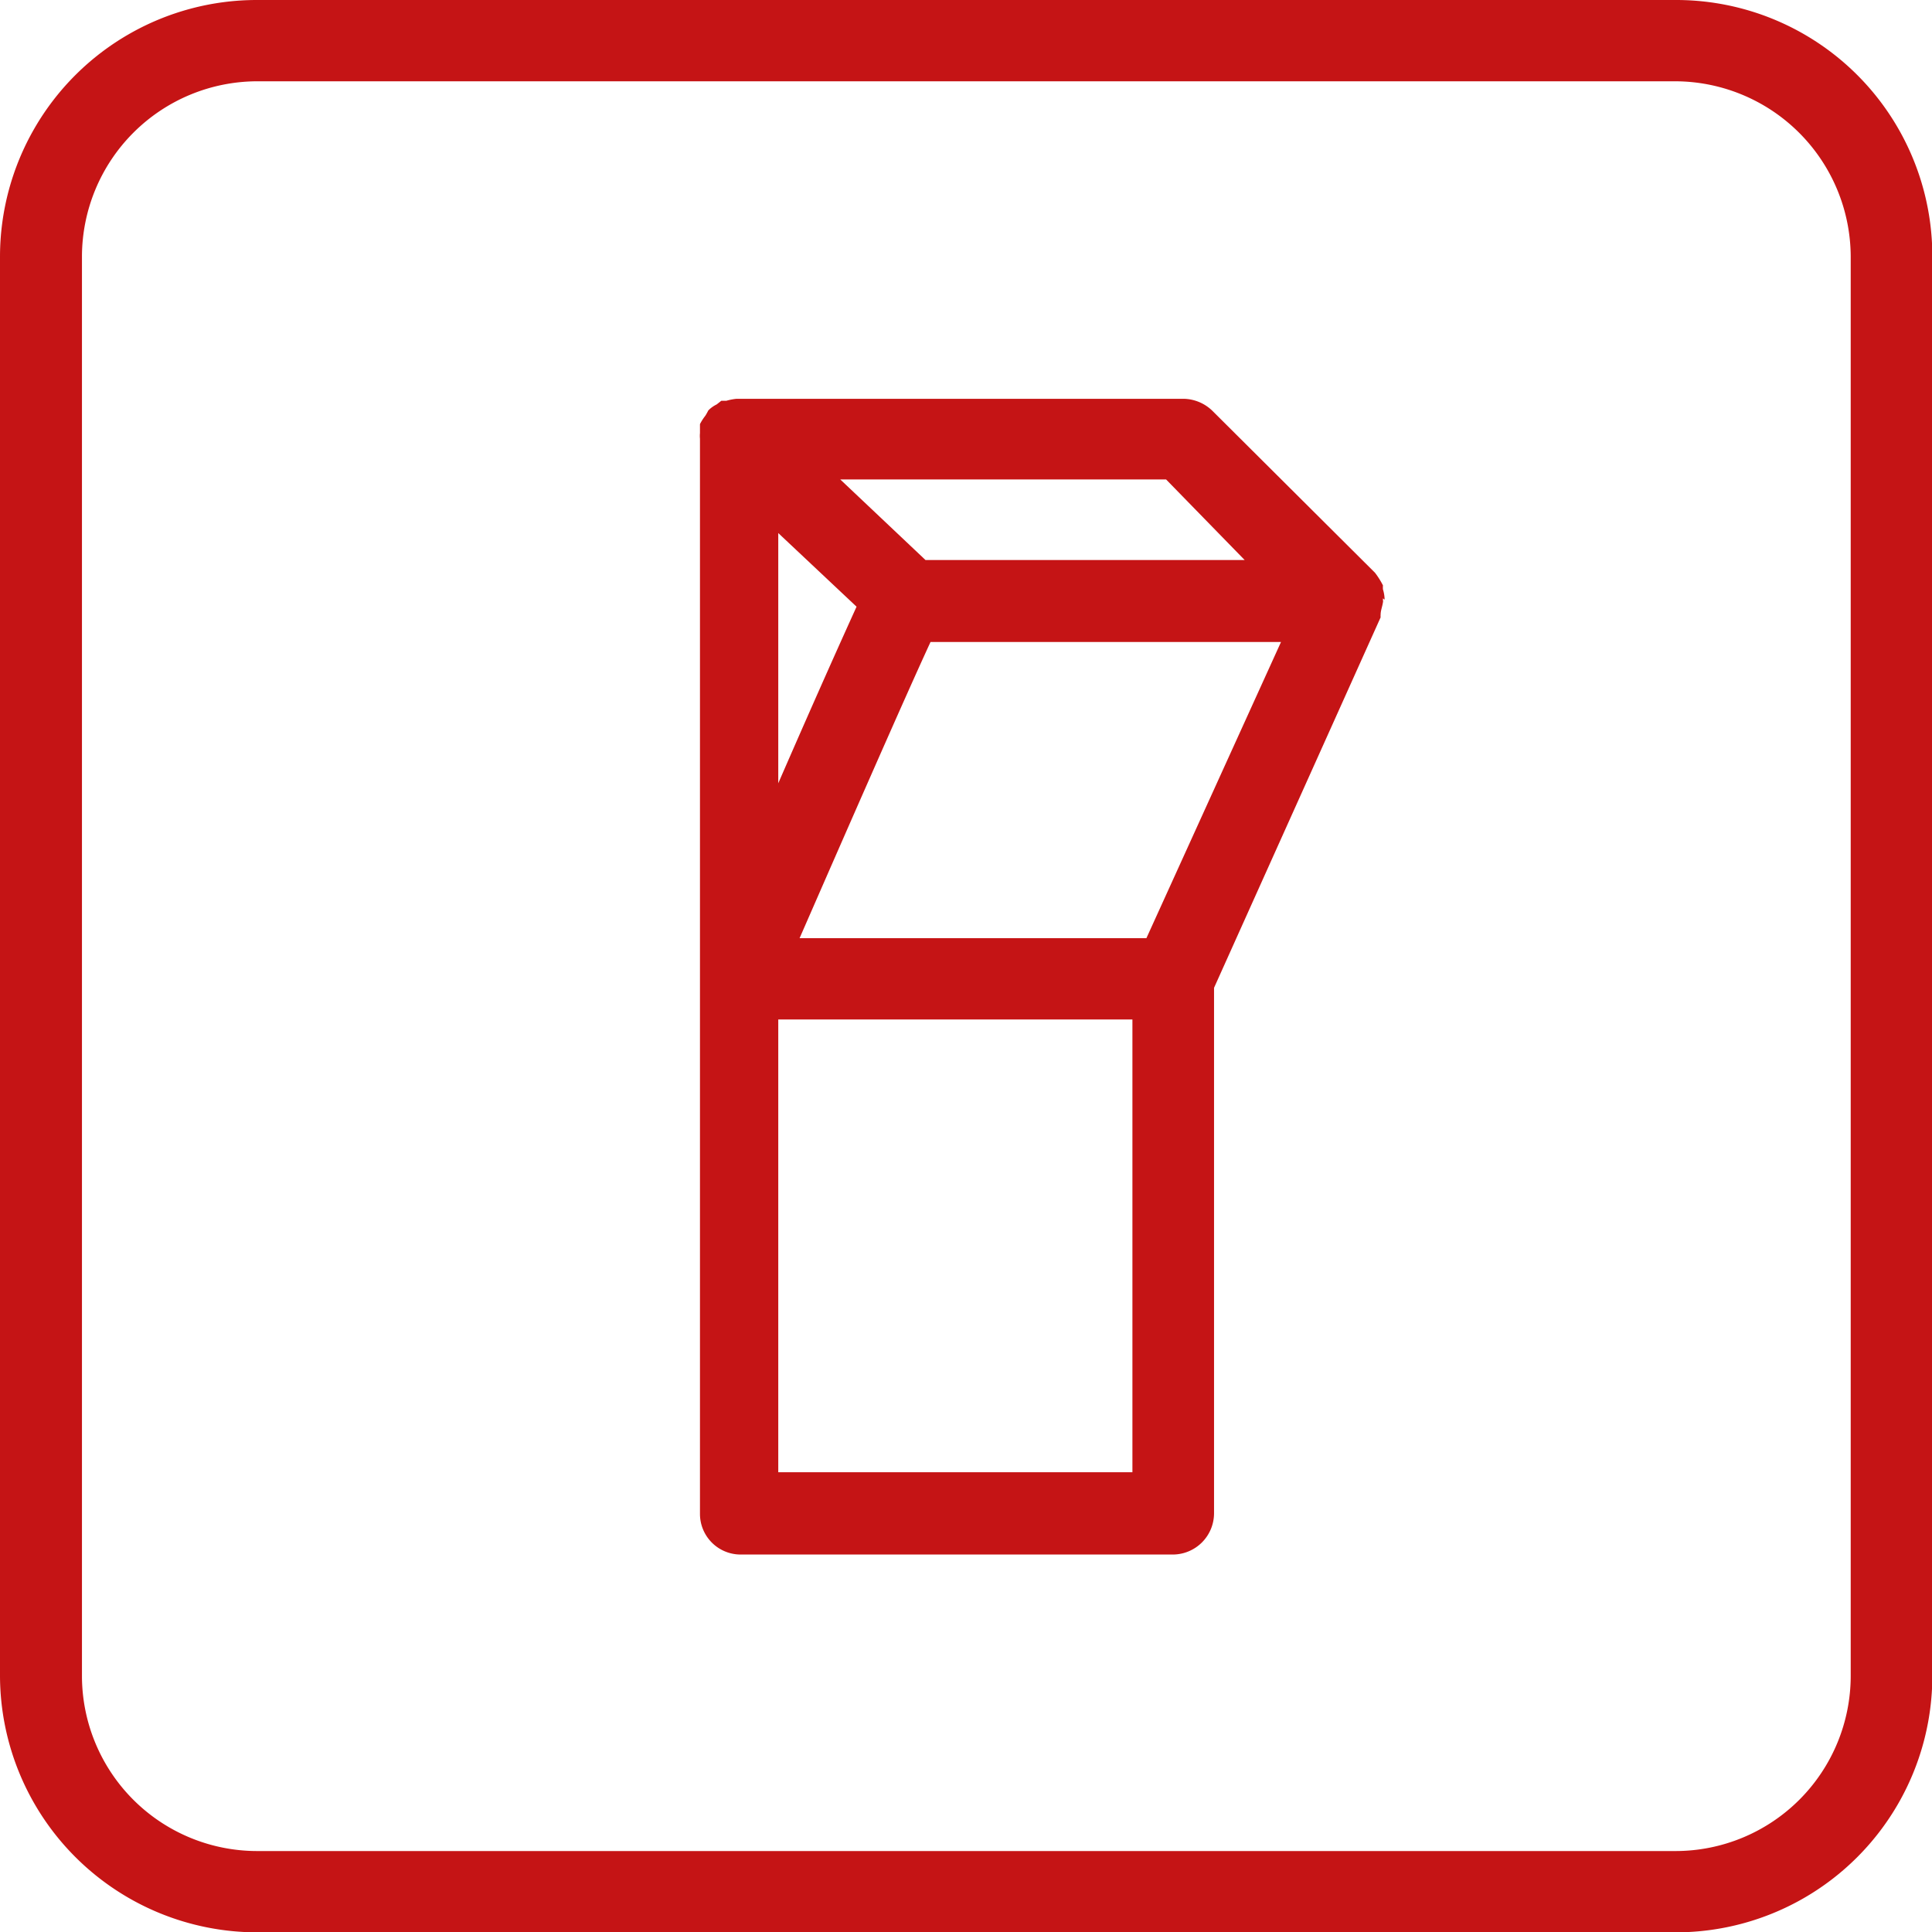
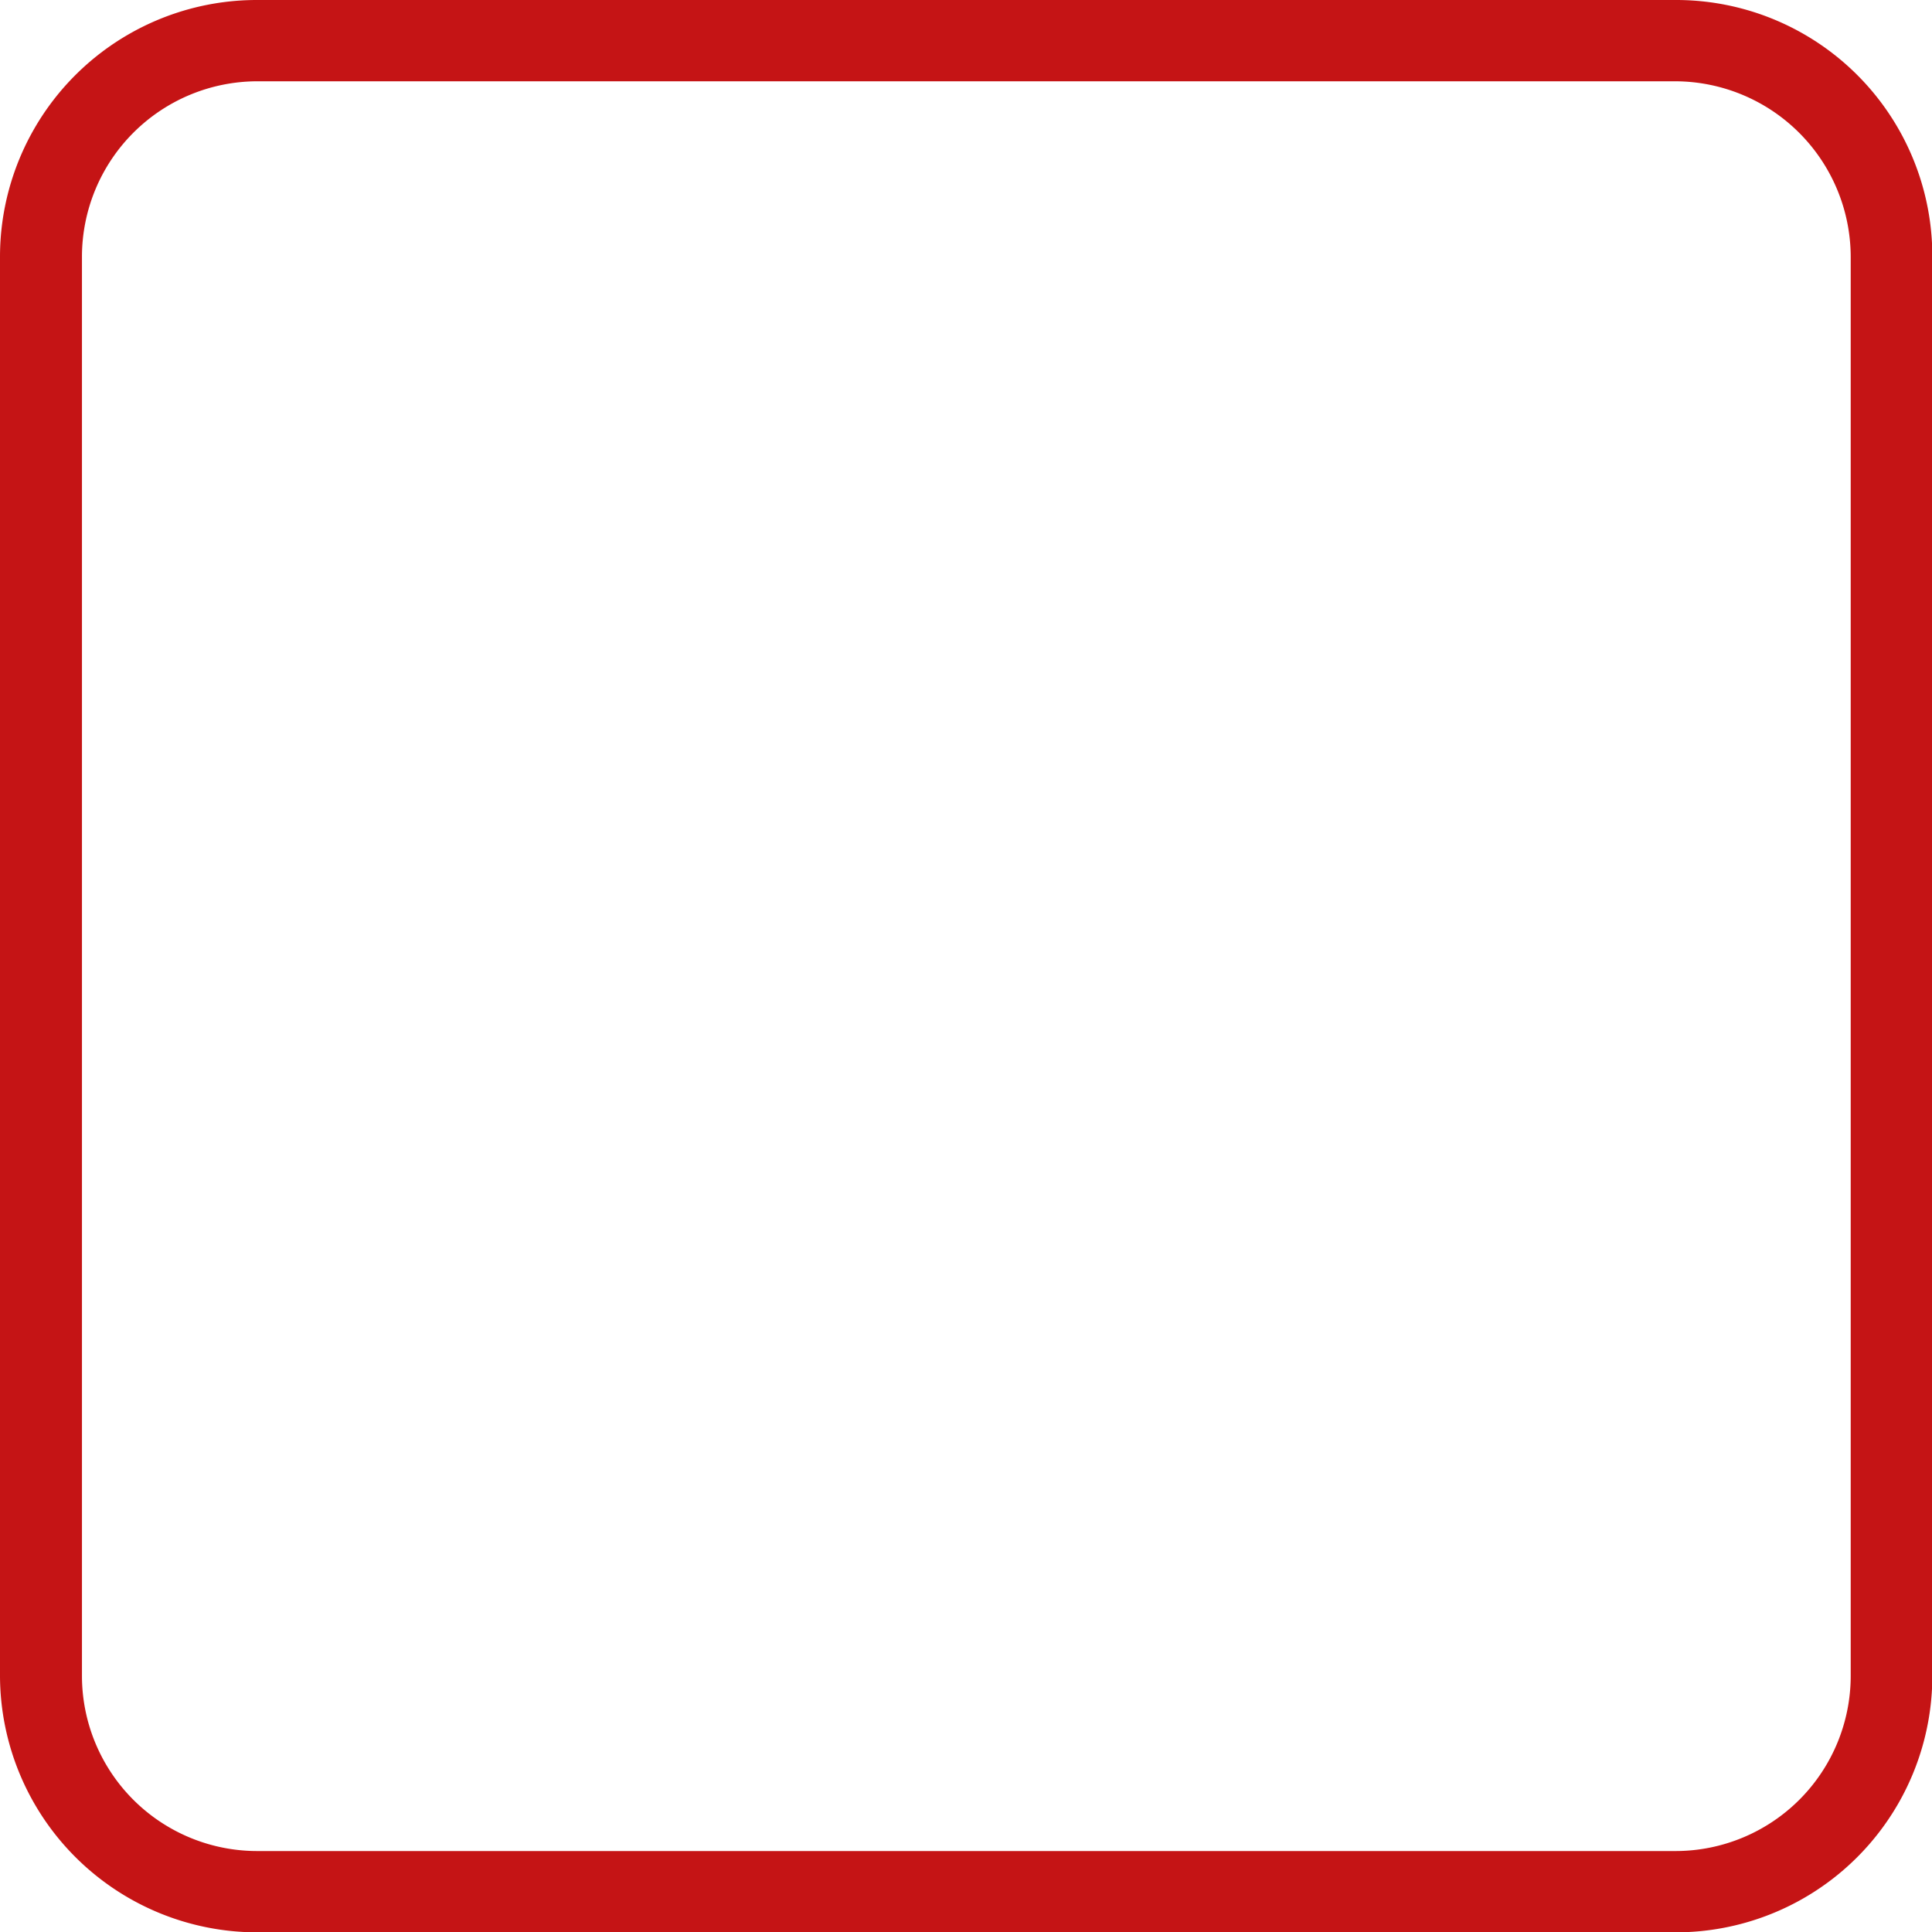
<svg xmlns="http://www.w3.org/2000/svg" viewBox="0 0 57.99 58">
  <defs>
    <style>.cls-1{fill:#c51415;}</style>
  </defs>
  <g id="Ebene_2" data-name="Ebene 2">
    <g id="Ebene_4" data-name="Ebene 4">
      <path class="cls-1" d="M50.3,0H7.72A7.71,7.71,0,0,0,0,7.7V50.3A7.72,7.72,0,0,0,7.72,58H50.3A7.7,7.7,0,0,0,58,50.3V7.7A7.69,7.69,0,0,0,50.3,0m5.25,50.3a5.26,5.26,0,0,1-5.25,5.26H7.72A5.26,5.26,0,0,1,2.46,50.3V7.7A5.27,5.27,0,0,1,7.72,2.44H50.3A5.28,5.28,0,0,1,55.55,7.7Z" />
-       <path class="cls-1" d="M41.56,18a1.12,1.12,0,0,0-.05-.31.84.84,0,0,1,0-.12,2.45,2.45,0,0,0-.24-.38l-4.87-4.85a1.27,1.27,0,0,0-.87-.37H22.11a1.7,1.7,0,0,0-.31.06l-.15,0-.14.11a.88.88,0,0,0-.25.18h0s-.05.1-.09.16a1.53,1.53,0,0,0-.16.25q0,.12,0,.27a.86.86,0,0,0,0,.17V29.3s0,0,0,.07,0,0,0,.06v16a1.22,1.22,0,0,0,1.21,1.23H35.2a1.24,1.24,0,0,0,1.24-1.23V29.65l5-11.12a0,0,0,0,1,0,0,.41.41,0,0,1,0-.08c0-.12.05-.24.07-.37s0,0,0-.05,0-.05,0-.07M34.41,28.16H24c1.46-3.34,3.19-7.29,3.93-8.89H38.45ZM23.36,16l2.35,2.21c-.39.86-1.1,2.43-2.35,5.3Zm14,.81H27.78l-2.56-2.42H35Zm-14,27.38V30.6l10.63,0V44.19Z" />
    </g>
  </g>
</svg>